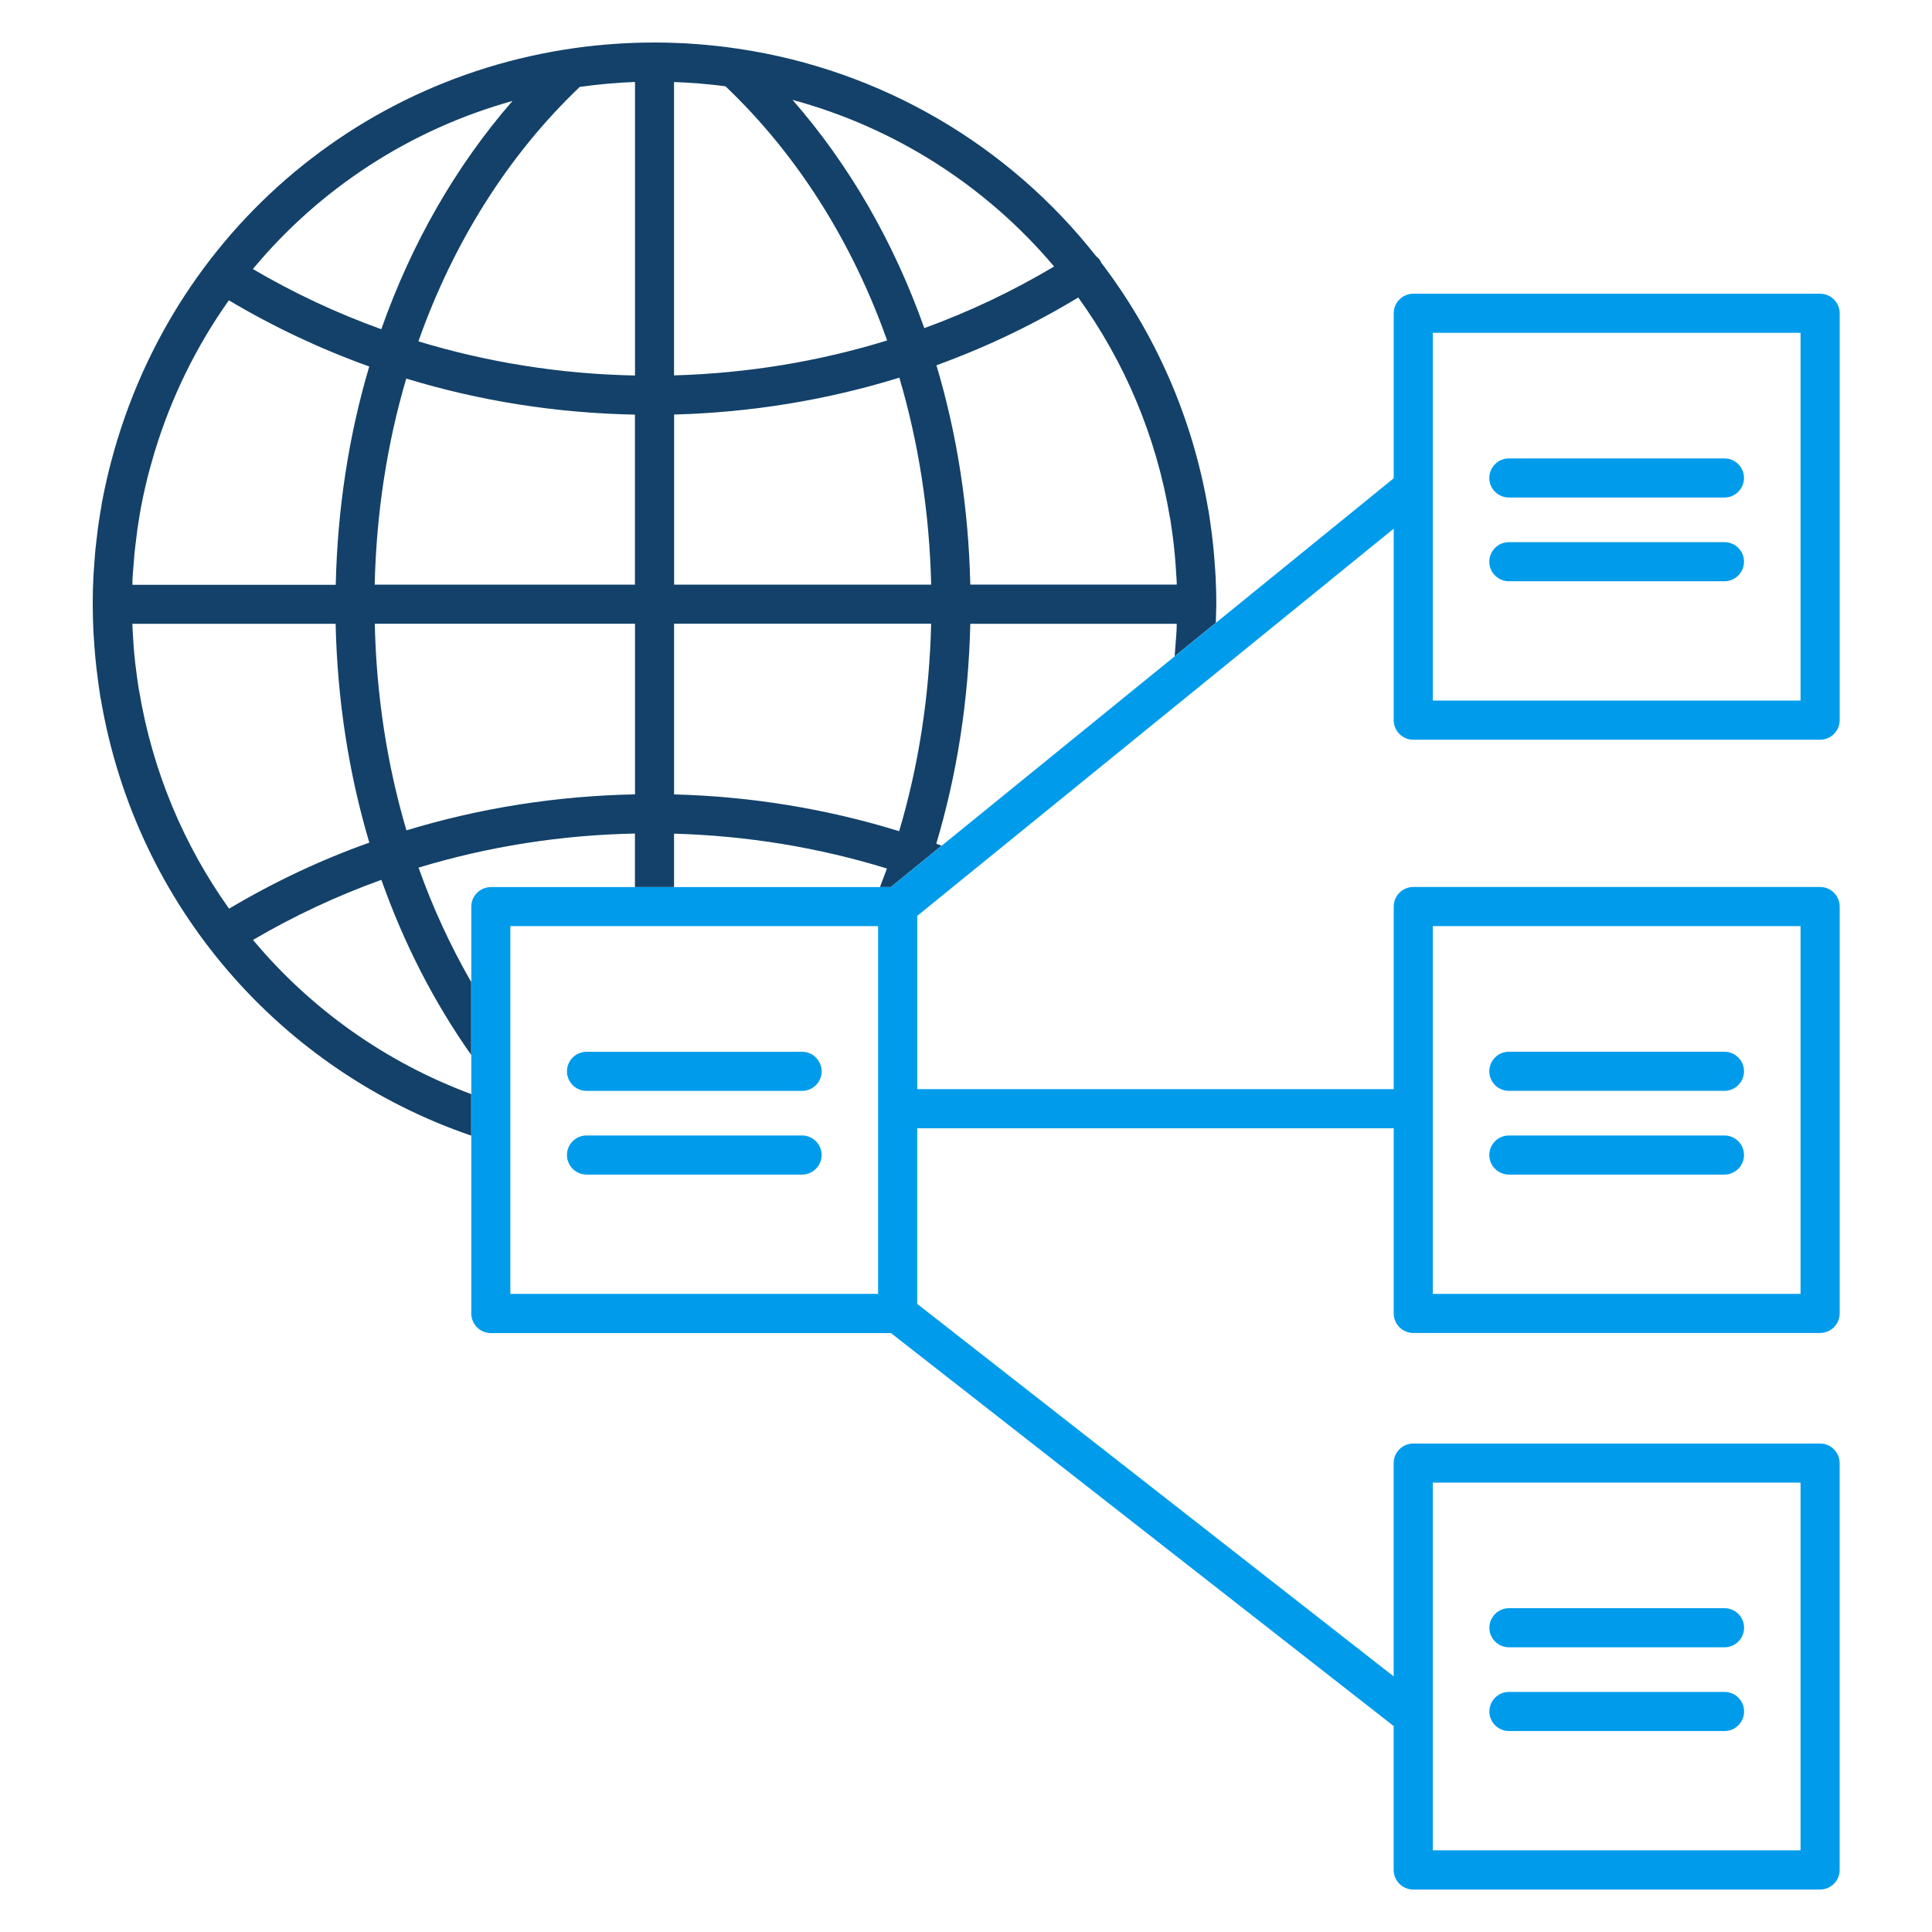
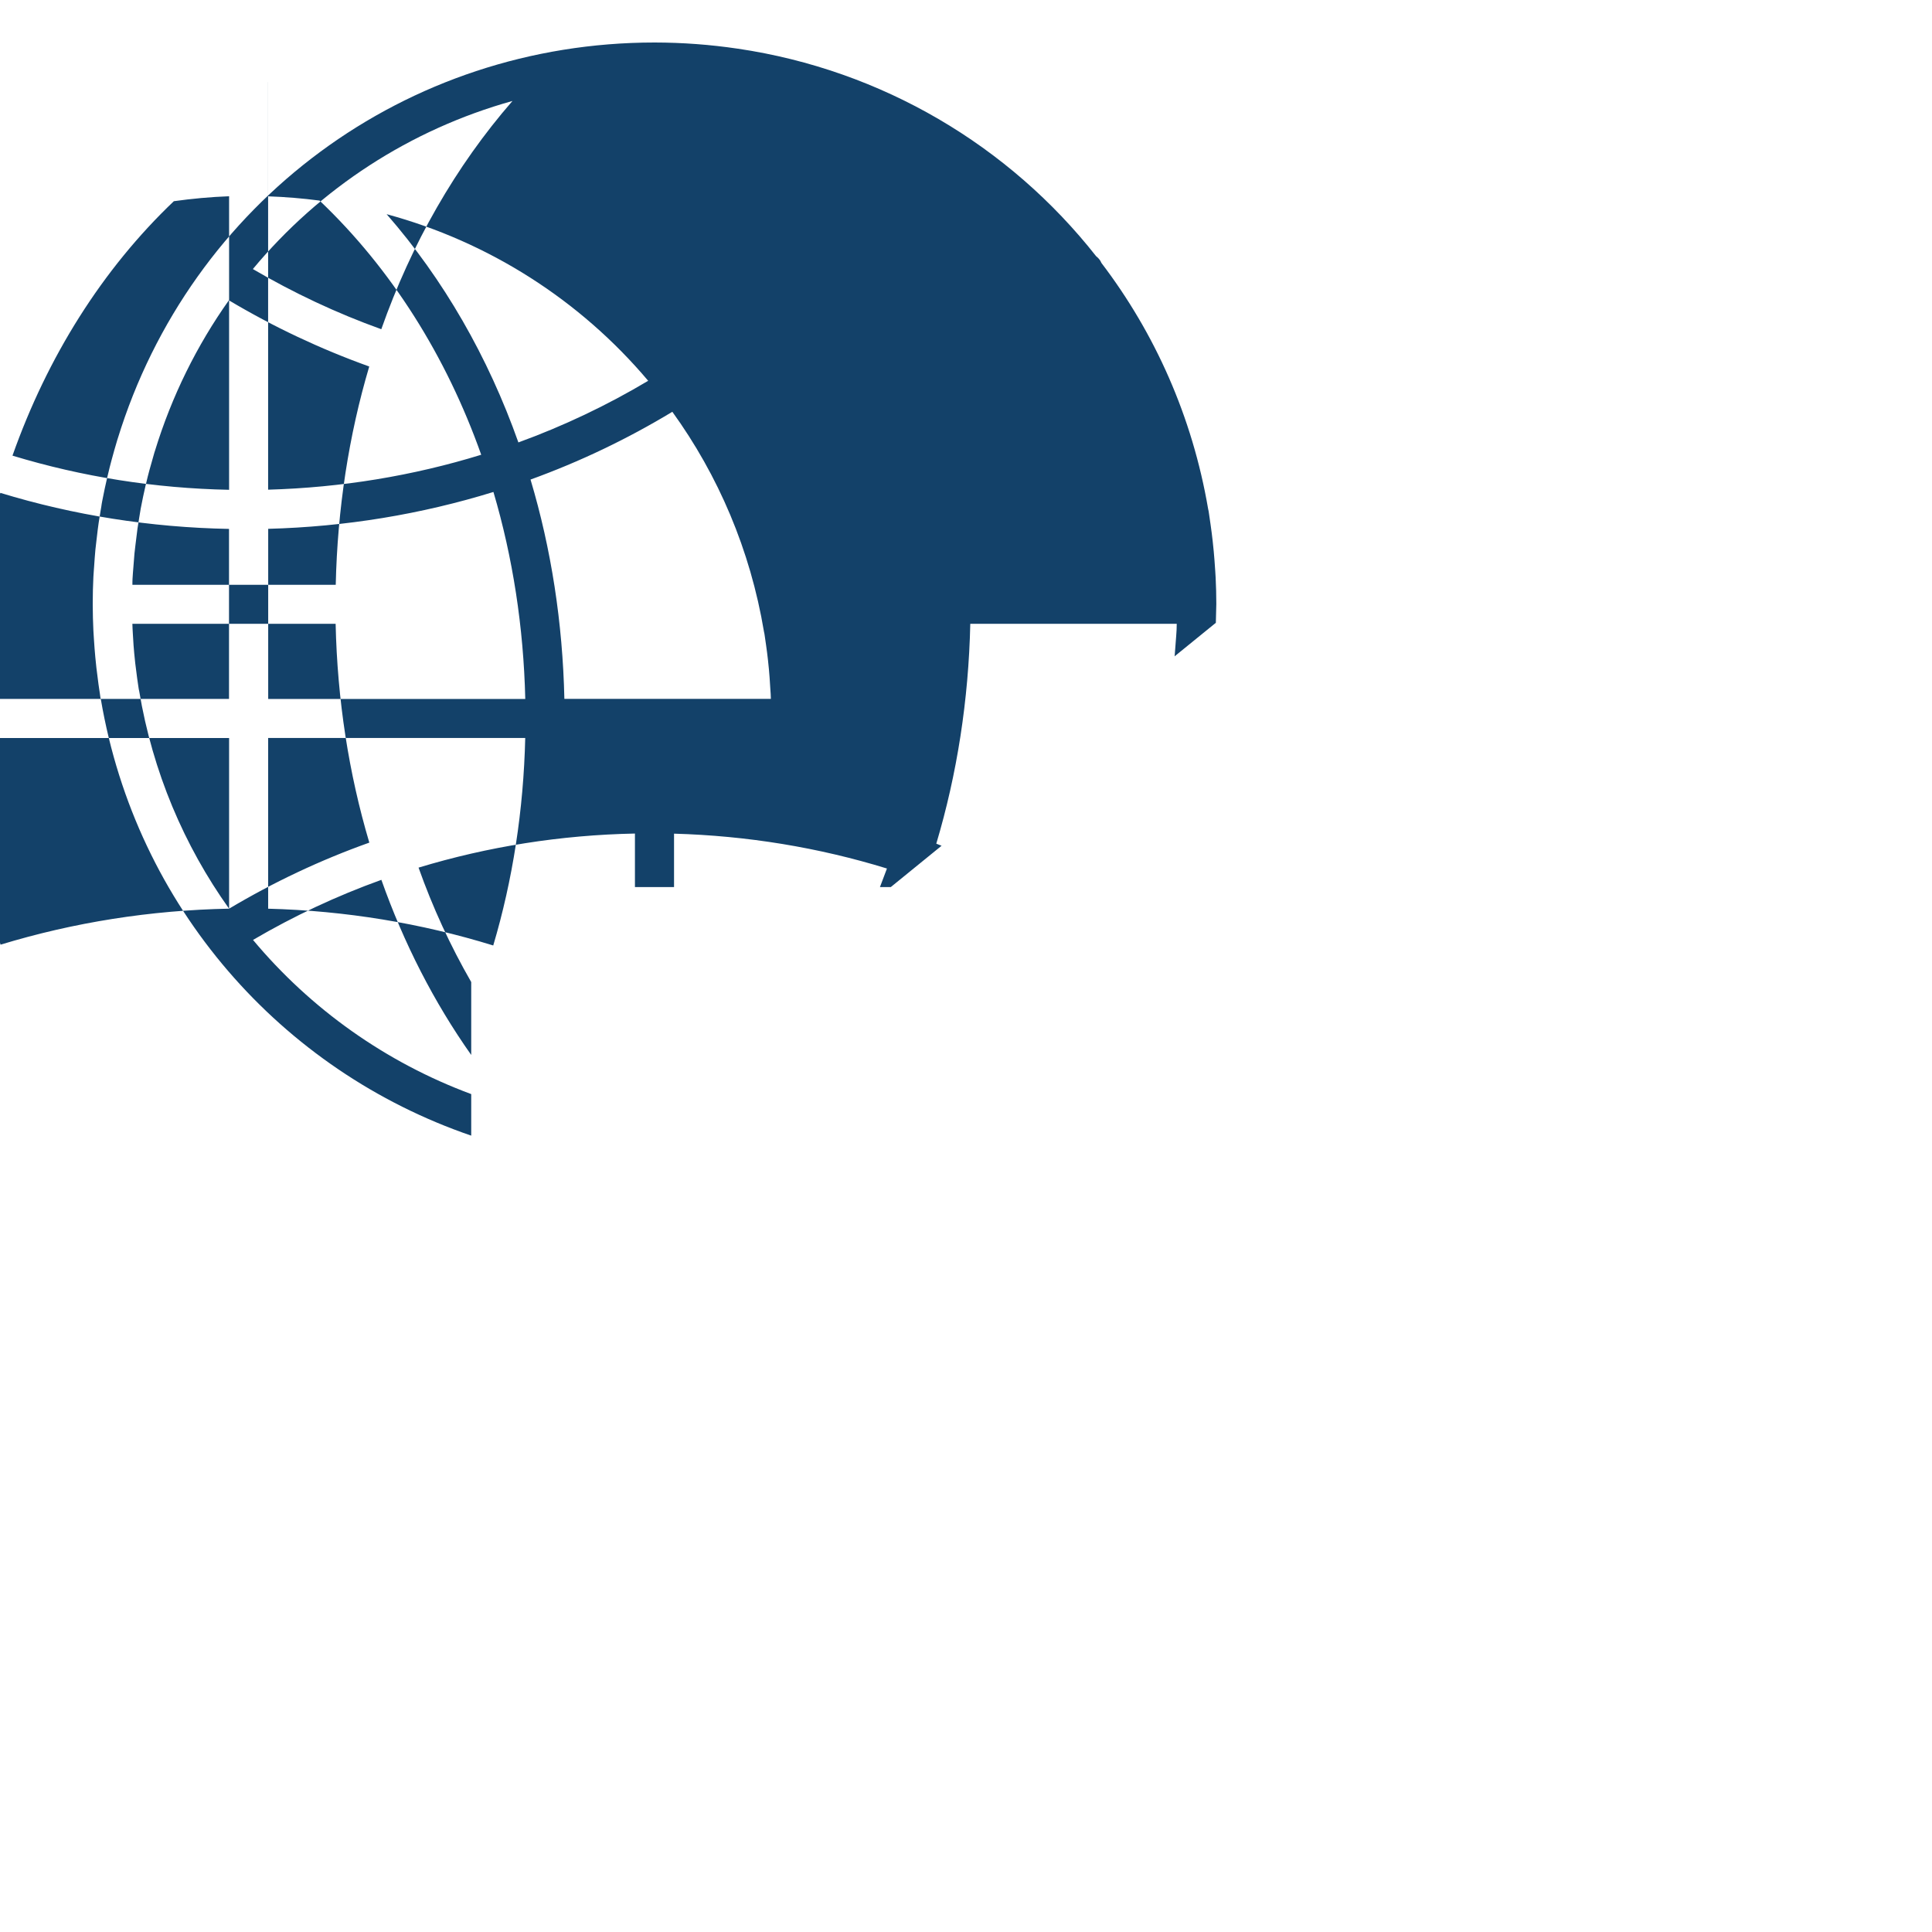
<svg xmlns="http://www.w3.org/2000/svg" id="Layer_1" viewBox="0 0 500 500">
  <defs>
    <style>.cls-1{fill:#009ceb;}.cls-2{fill:#134169;}</style>
  </defs>
-   <path class="cls-2" d="m227.75,229.58h2.78l13.15-10.7-1.37-.54c5.37-17.97,8.36-37.14,8.8-56.9h53.43c-.02.52-.01,1.06-.04,1.58l-.1,1.55-.1,1.3-.28,3.68c0,.1-.02.21-.04.31l10.68-8.68.12-4.8v-.17c0-2.23-.06-4.45-.17-6.68l-.1-1.66-.05-.72c-.1-1.48-.2-2.95-.34-4.4l-.28-2.73c-.15-1.35-.32-2.7-.54-4.23l-.37-2.56-.14-.94c-.03-.19-.07-.37-.12-.55-4.08-23.9-13.8-45.55-27.63-63.7-.1-.18-.16-.37-.27-.54-.3-.48-.68-.86-1.1-1.2-22.5-28.6-55.4-48.18-92.7-53.7h-.03c-7.13-1.06-14.32-1.59-21.53-1.6-64.27,0-120.08,41.2-138.96,102.57-.03.08-.05.16-.08.24-.53,1.74-1.02,3.5-1.5,5.27l-.46,1.76c-.46,1.85-.9,3.7-1.3,5.58l-.43,2.12-.24,1.2c-.1.47-.16.94-.23,1.42l-.2,1.16-.48,3c-.17,1.16-.31,2.32-.44,3.48l-.12,1-.28,2.44c-.13,1.35-.22,2.7-.33,4.3l-.07.93c-.05.6-.1,1.2-.12,1.8-.11,2.25-.17,4.51-.17,6.76v.52c0,2.24.07,4.47.17,6.67.02.54.06,1.08.1,1.62l.05.77c.1,1.48.2,2.95.34,4.4l.28,2.74.55,4.34.36,2.44.14,1c.03.17.07.34.12.51,9.16,53.7,46.72,96.04,95.84,112.86v-10.75c-22.1-8.2-41.54-22.02-56.47-39.9,10.57-6.2,21.68-11.4,33.22-15.55,5.8,16.4,13.6,31.66,23.25,45.32v-18.87c-5.43-9.44-9.99-19.35-13.63-29.61,17.96-5.45,36.8-8.44,56-8.82v13.85h10.12v-13.82c18.92.53,37.43,3.58,55.1,9.02-.6,1.64-1.2,3.24-1.82,4.83l.03-.02ZM132.61,26.15c-14.67,16.85-26.13,36.92-33.93,59.05-11.55-4.15-22.67-9.37-33.24-15.57,17.36-20.9,40.72-36.12,67.18-43.5v.02Zm-98.31,123.62c.02-.5.06-1,.1-1.5l.1-1.25.3-3.77c.07-.73.16-1.46.25-2.18l.13-1.04.4-3.22c.13-.93.3-1.85.44-2.77l.4-2.43.62-3.1c.37-1.74.77-3.47,1.2-5.19l.43-1.64,1.32-4.67c.03-.07.05-.15.08-.22,4.37-14.3,10.9-27.42,19.16-39.07,11.53,6.86,23.7,12.6,36.33,17.13-5.3,17.85-8.23,36.88-8.67,56.5h-52.62c0-.54,0-1.06.03-1.57h0Zm24.98,85.39c-11.62-16.3-19.77-35.38-23.26-56.32-.02-.15-.06-.3-.1-.44l-.07-.45-.33-2.26-.04-.3c-.18-1.25-.34-2.5-.48-3.75l-.26-2.55c-.13-1.36-.23-2.73-.3-4.1l-.05-.82-.08-1.4-.05-1.33h52.6c.44,19.66,3.4,38.73,8.72,56.63-12.64,4.5-24.78,10.24-36.3,17.1h0Zm105.05-29.58c-20.28.4-40.17,3.54-59.14,9.32-5-16.9-7.78-34.9-8.2-53.48h67.35v44.16h0Zm0-54.28h-67.36c.43-18.53,3.2-36.5,8.17-53.33,18.98,5.8,38.88,8.95,59.18,9.33v44h0Zm0-54.12c-19.23-.38-38.08-3.38-56.05-8.84,9.04-25.57,23.23-48.2,41.76-65.85,4.7-.66,9.46-1.1,14.3-1.28v75.97h0Zm138.44,36.75c.02.15.06.3.1.44l.07.45.37,2.56c.18,1.25.34,2.5.48,3.76.1.85.18,1.7.26,2.54.13,1.36.22,2.73.3,4.1l.05.77.1,1.44.05,1.3h-53.44c-.44-19.72-3.4-38.83-8.76-56.76,12.78-4.63,25.06-10.5,36.7-17.54,11.86,16.42,20.18,35.72,23.72,56.93h0Zm-29.97-64.96c-10.67,6.36-21.92,11.7-33.59,15.95-7.84-22.15-19.37-42.22-34.1-59.07,26.42,7.16,50.04,22.2,67.69,43.12Zm-98.35-47.74c4.5.16,8.93.52,13.3,1.1,18.56,17.64,32.78,40.23,41.84,65.78-17.68,5.45-36.2,8.5-55.15,9.04V21.24h.01Zm0,86.05c20-.53,39.6-3.76,58.3-9.54,5,16.9,7.8,34.95,8.24,53.57h-66.53v-44.02h-.01Zm0,98.33v-44.2h66.53c-.44,18.67-3.24,36.76-8.28,53.7-18.68-5.77-38.25-9-58.25-9.52v.02Z" />
-   <path class="cls-1" d="m212.65,277.26c0,2.79-2.27,5.06-5.06,5.06h-55.8c-2.79,0-5.05-2.27-5.06-5.06,0-2.79,2.27-5.05,5.06-5.06h55.79c2.79,0,5.05,2.27,5.06,5.06h.01Zm-5.06,16.6h-55.8c-2.79,0-5.05,2.27-5.06,5.06,0,2.79,2.27,5.05,5.06,5.06h55.79c2.79,0,5.05-2.27,5.06-5.06,0-2.79-2.27-5.05-5.06-5.06h.01Zm238.7-21.67h-55.8c-2.79,0-5.05,2.27-5.06,5.06,0,2.79,2.27,5.06,5.06,5.06h55.8c2.79,0,5.05-2.27,5.06-5.06,0-2.79-2.27-5.06-5.06-5.06Zm0,21.67h-55.8c-2.79,0-5.05,2.27-5.06,5.06,0,2.79,2.27,5.05,5.06,5.06h55.8c2.79,0,5.05-2.27,5.06-5.06,0-2.79-2.27-5.06-5.06-5.06Zm0-175.22h-55.8c-2.79,0-5.05,2.27-5.06,5.06,0,2.79,2.27,5.05,5.06,5.06h55.8c2.79,0,5.05-2.27,5.06-5.06,0-2.79-2.27-5.06-5.06-5.06Zm0,21.67h-55.8c-2.79,0-5.05,2.27-5.06,5.06,0,2.79,2.27,5.05,5.06,5.06h55.8c2.79,0,5.05-2.27,5.06-5.06,0-2.8-2.26-5.06-5.06-5.06Zm-85.6,46.06v-49.55l-123.3,100.2v44.84h123.3v-47.25c0-2.79,2.27-5.05,5.06-5.06h105.3c2.79,0,5.05,2.27,5.06,5.06v105.3c0,2.79-2.27,5.06-5.06,5.06h-105.3c-2.79,0-5.05-2.27-5.06-5.06v-47.91h-123.31v45.45l123.3,96.4v-55.2c0-2.79,2.27-5.05,5.06-5.06h105.3c2.79,0,5.05,2.27,5.06,5.06v105.3c0,2.79-2.27,5.05-5.06,5.06h-105.3c-2.79,0-5.05-2.27-5.06-5.06v-37.25l-130.1-101.7h-103.55c-2.79,0-5.05-2.27-5.06-5.06v-105.3c0-2.79,2.27-5.05,5.06-5.06h103.5l130.16-105.8v-42.7c0-2.79,2.27-5.05,5.06-5.06h105.3c2.79,0,5.05,2.27,5.06,5.06v105.3c0,2.79-2.27,5.05-5.06,5.06h-105.3c-2.79,0-5.06-2.27-5.06-5.06h0Zm10.12,292.49h95.17v-95.17h-95.17v95.18h0Zm0-144.01h95.17v-95.17h-95.17v95.17h0Zm-143.55-95.17h-95.18v95.17h95.17v-95.17h0Zm143.55-58.38h95.17v-95.17h-95.17v95.17Zm75.5,234.9h-55.8c-2.79,0-5.05,2.27-5.06,5.06,0,2.79,2.27,5.05,5.06,5.06h55.8c2.79,0,5.05-2.27,5.06-5.06,0-2.79-2.27-5.06-5.06-5.06Zm0,21.67h-55.8c-2.79,0-5.05,2.27-5.06,5.06,0,2.79,2.27,5.05,5.06,5.06h55.8c2.79,0,5.05-2.27,5.06-5.06,0-2.79-2.27-5.06-5.06-5.06Z" />
+   <path class="cls-2" d="m227.75,229.58h2.78l13.15-10.7-1.37-.54c5.37-17.97,8.36-37.14,8.8-56.9h53.43c-.02.52-.01,1.06-.04,1.58l-.1,1.55-.1,1.3-.28,3.68c0,.1-.02.21-.04.31l10.68-8.68.12-4.8v-.17c0-2.23-.06-4.45-.17-6.68l-.1-1.66-.05-.72c-.1-1.48-.2-2.95-.34-4.4l-.28-2.73c-.15-1.35-.32-2.7-.54-4.23l-.37-2.56-.14-.94c-.03-.19-.07-.37-.12-.55-4.08-23.9-13.8-45.55-27.63-63.7-.1-.18-.16-.37-.27-.54-.3-.48-.68-.86-1.1-1.2-22.5-28.6-55.4-48.18-92.7-53.7h-.03c-7.13-1.06-14.32-1.59-21.53-1.6-64.27,0-120.08,41.2-138.96,102.57-.03.08-.05.16-.08.24-.53,1.74-1.02,3.5-1.5,5.27l-.46,1.76c-.46,1.85-.9,3.7-1.3,5.58l-.43,2.12-.24,1.2c-.1.47-.16.94-.23,1.42l-.2,1.16-.48,3c-.17,1.16-.31,2.32-.44,3.48l-.12,1-.28,2.44c-.13,1.35-.22,2.7-.33,4.3l-.07.93c-.05.6-.1,1.2-.12,1.8-.11,2.25-.17,4.51-.17,6.76v.52c0,2.24.07,4.47.17,6.67.02.54.06,1.08.1,1.62l.05.77c.1,1.48.2,2.95.34,4.4l.28,2.74.55,4.34.36,2.44.14,1c.03.17.07.34.12.51,9.16,53.7,46.72,96.04,95.84,112.86v-10.75c-22.1-8.2-41.54-22.02-56.47-39.9,10.57-6.2,21.68-11.4,33.22-15.55,5.8,16.4,13.6,31.66,23.25,45.32v-18.87c-5.43-9.44-9.99-19.35-13.63-29.61,17.96-5.45,36.8-8.44,56-8.82v13.85h10.12v-13.82c18.92.53,37.43,3.58,55.1,9.02-.6,1.64-1.2,3.24-1.82,4.83l.03-.02ZM132.61,26.15c-14.67,16.85-26.13,36.92-33.93,59.05-11.55-4.15-22.67-9.37-33.24-15.57,17.36-20.9,40.72-36.12,67.18-43.5v.02Zm-98.31,123.62c.02-.5.06-1,.1-1.5l.1-1.25.3-3.77c.07-.73.16-1.46.25-2.18l.13-1.04.4-3.22c.13-.93.3-1.85.44-2.77l.4-2.43.62-3.1c.37-1.74.77-3.47,1.2-5.19l.43-1.64,1.32-4.67c.03-.07.05-.15.08-.22,4.37-14.3,10.9-27.42,19.16-39.07,11.53,6.86,23.7,12.6,36.33,17.13-5.3,17.85-8.23,36.88-8.67,56.5h-52.62c0-.54,0-1.06.03-1.57h0Zm24.98,85.39c-11.62-16.3-19.77-35.38-23.26-56.32-.02-.15-.06-.3-.1-.44l-.07-.45-.33-2.26-.04-.3c-.18-1.25-.34-2.5-.48-3.75l-.26-2.55c-.13-1.36-.23-2.73-.3-4.1l-.05-.82-.08-1.4-.05-1.33h52.6c.44,19.66,3.4,38.73,8.72,56.63-12.64,4.5-24.78,10.24-36.3,17.1h0Zc-20.28.4-40.17,3.54-59.14,9.32-5-16.9-7.78-34.9-8.2-53.48h67.35v44.16h0Zm0-54.28h-67.36c.43-18.53,3.2-36.5,8.17-53.33,18.98,5.8,38.88,8.95,59.18,9.33v44h0Zm0-54.12c-19.23-.38-38.08-3.38-56.05-8.84,9.04-25.57,23.23-48.2,41.76-65.85,4.7-.66,9.46-1.1,14.3-1.28v75.97h0Zm138.44,36.75c.02.15.06.3.1.44l.07.45.37,2.56c.18,1.25.34,2.5.48,3.76.1.85.18,1.7.26,2.54.13,1.36.22,2.73.3,4.1l.05.77.1,1.44.05,1.3h-53.44c-.44-19.72-3.4-38.83-8.76-56.76,12.78-4.63,25.06-10.5,36.7-17.54,11.86,16.42,20.18,35.72,23.72,56.93h0Zm-29.97-64.96c-10.67,6.36-21.92,11.7-33.59,15.95-7.84-22.15-19.37-42.22-34.1-59.07,26.42,7.16,50.04,22.2,67.69,43.12Zm-98.35-47.74c4.5.16,8.93.52,13.3,1.1,18.56,17.64,32.78,40.23,41.84,65.78-17.68,5.45-36.2,8.5-55.15,9.04V21.24h.01Zm0,86.05c20-.53,39.6-3.76,58.3-9.54,5,16.9,7.8,34.95,8.24,53.57h-66.53v-44.02h-.01Zm0,98.33v-44.2h66.53c-.44,18.67-3.24,36.76-8.28,53.7-18.68-5.77-38.25-9-58.25-9.52v.02Z" />
</svg>